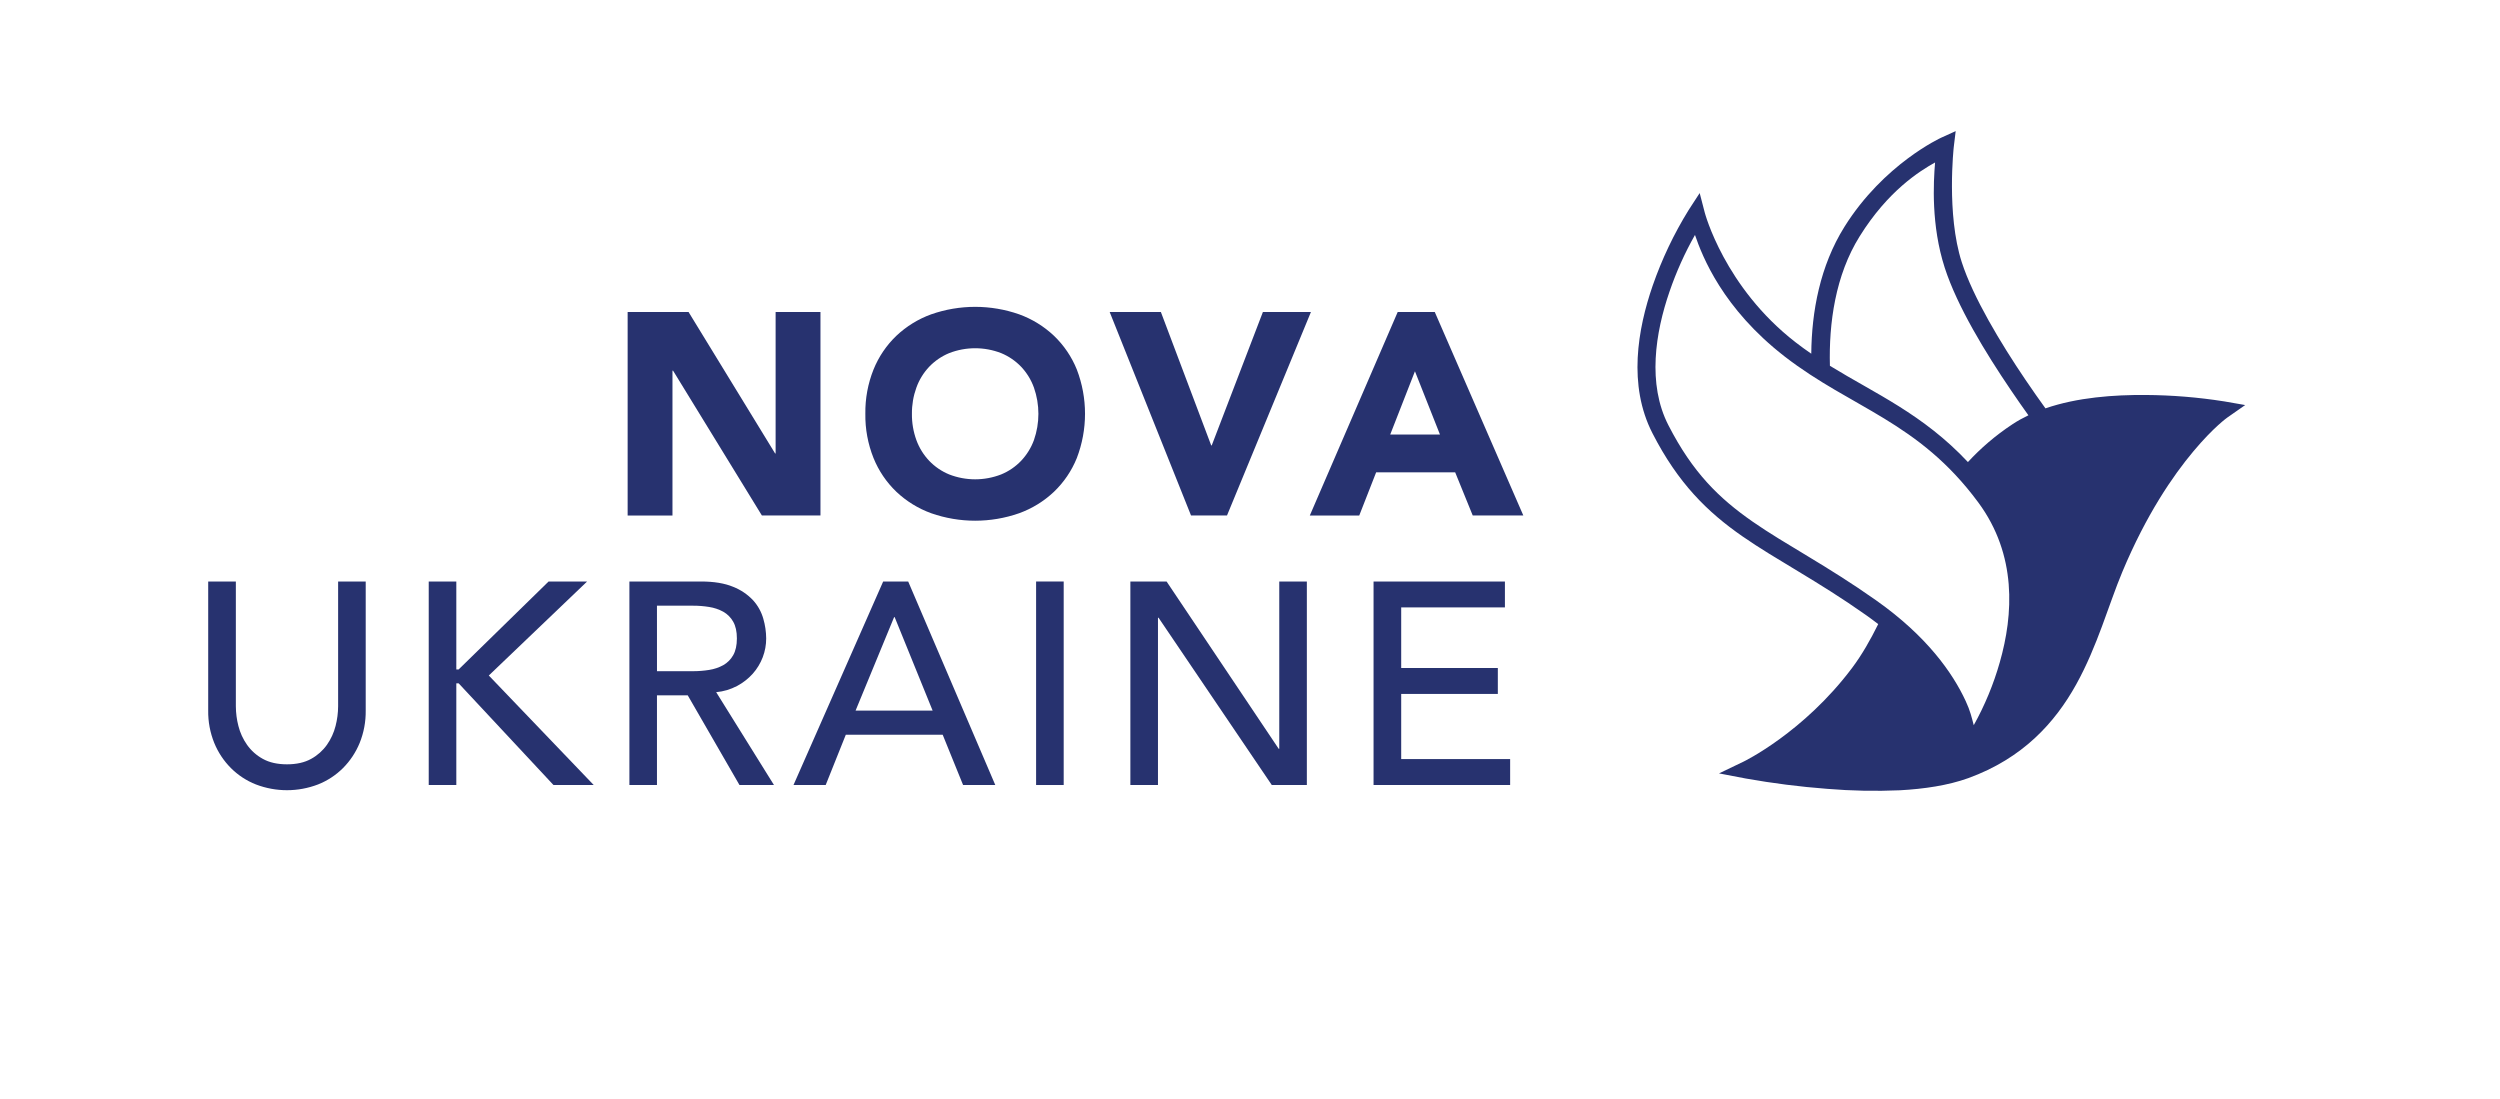
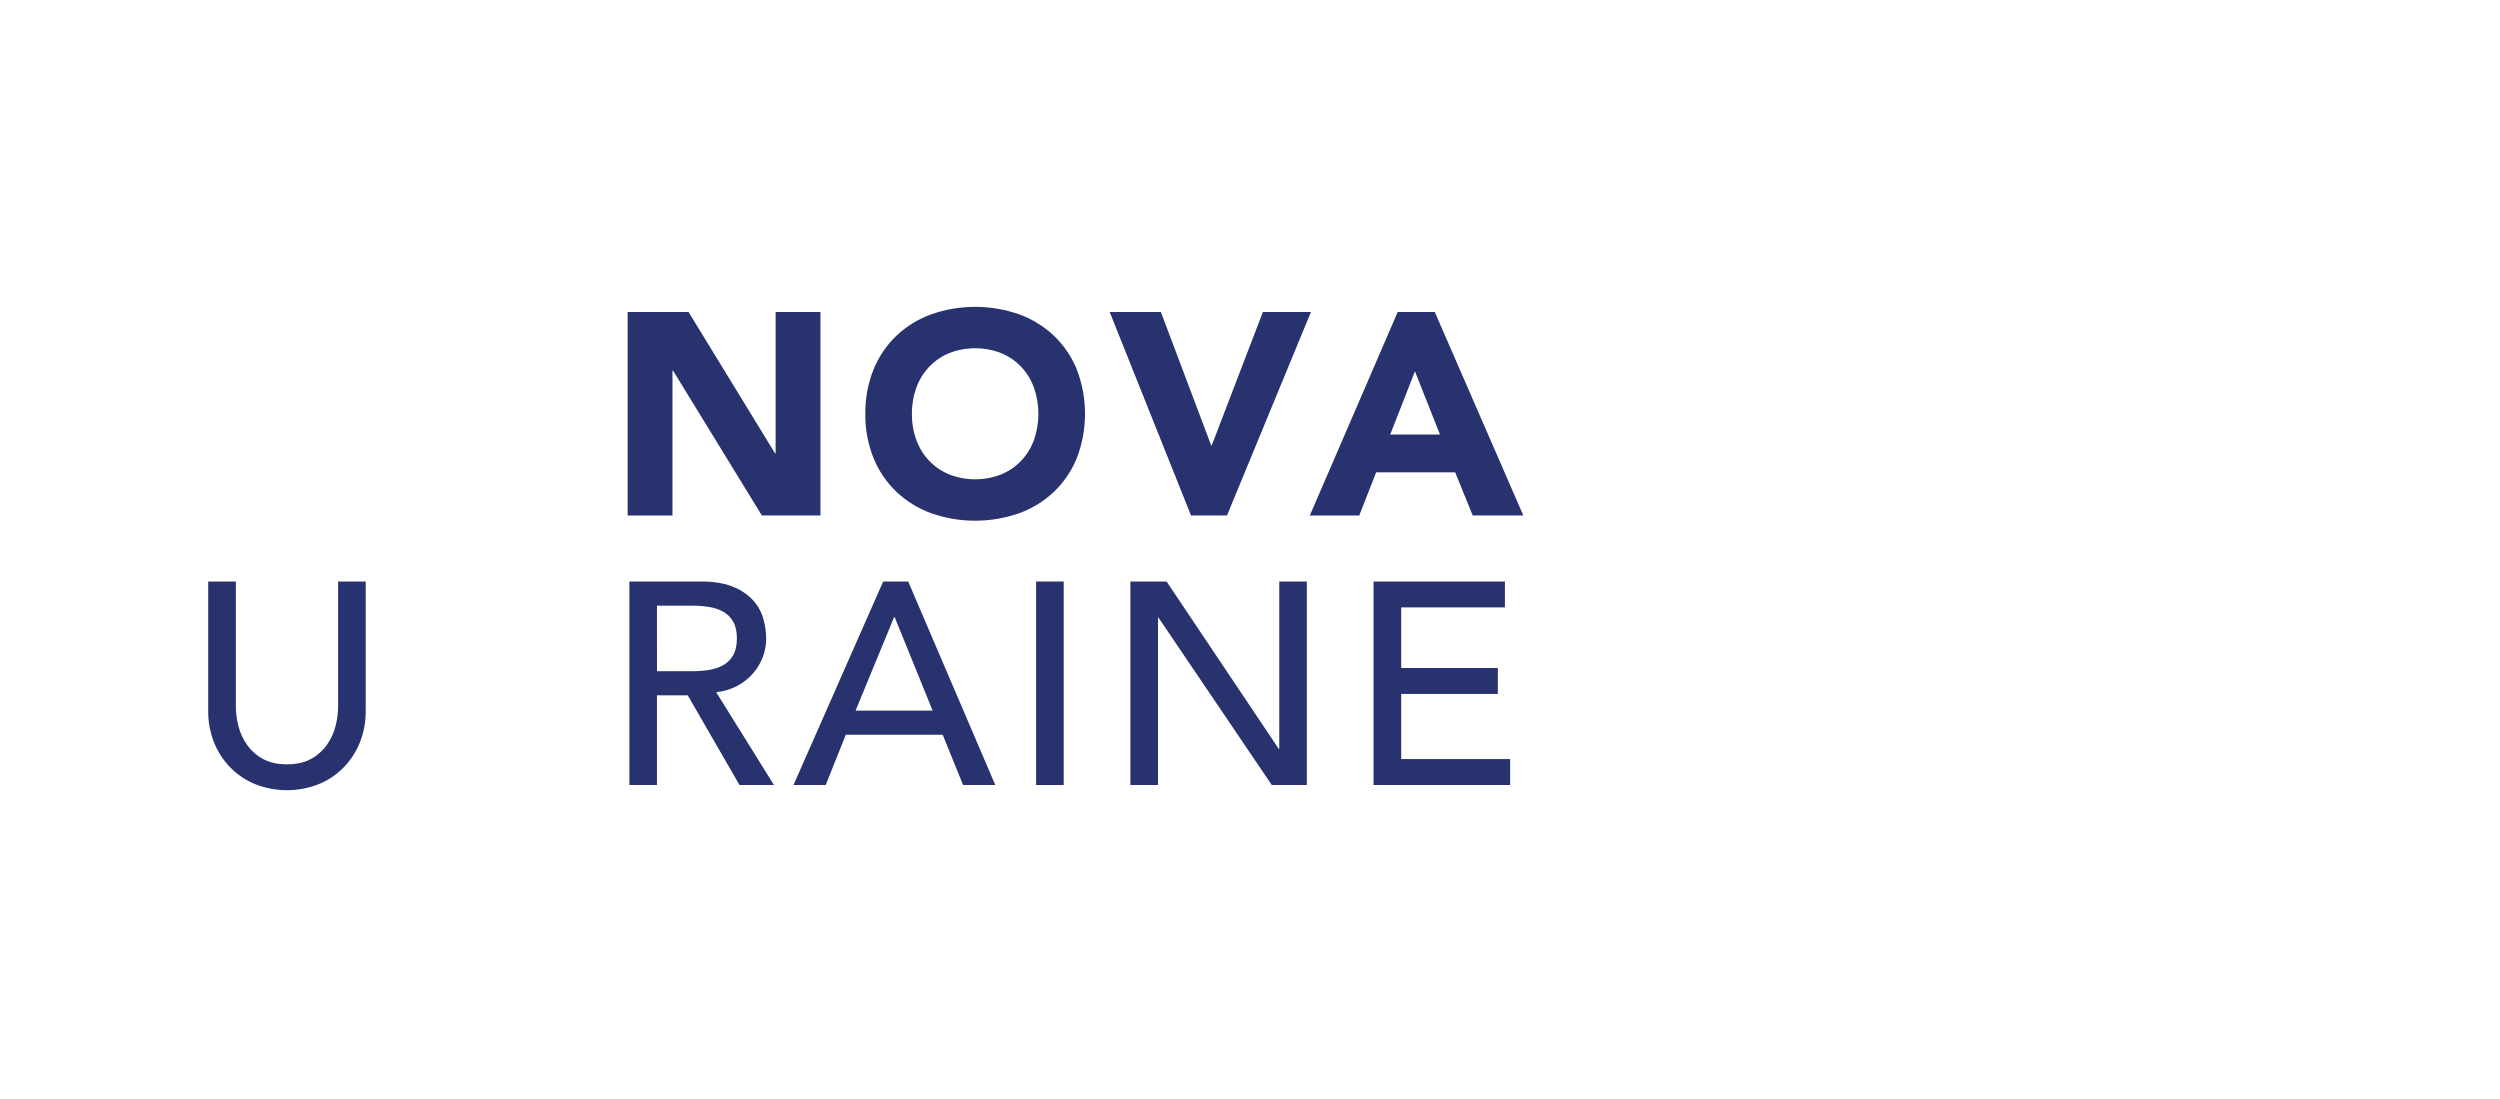
<svg xmlns="http://www.w3.org/2000/svg" id="Layer_1" viewBox="0 0 1966.17 864">
  <defs>
    <style>.cls-1{fill:#27326f;}</style>
  </defs>
  <g id="letters">
    <path class="cls-1" d="m493.62,245.4h47.92l68.05,111.22h.41v-111.22h35.27v160h-46.08l-69.85-113.89h-.46v113.94h-35.26v-160.05Z" />
    <path class="cls-1" d="m680.57,325.42c-.17-11.91,2.01-23.74,6.43-34.81,4.05-10.03,10.18-19.08,18-26.56,7.87-7.42,17.18-13.16,27.35-16.84,22.39-7.84,46.79-7.84,69.18,0,10.17,3.68,19.48,9.42,27.35,16.84,7.82,7.48,13.95,16.53,18,26.56,8.6,22.41,8.6,47.22,0,69.63-4.05,10.03-10.18,19.08-18,26.56-7.87,7.43-17.18,13.16-27.35,16.84-22.39,7.84-46.79,7.84-69.18,0-10.17-3.68-19.48-9.41-27.35-16.84-7.82-7.48-13.95-16.53-18-26.56-4.42-11.07-6.61-22.9-6.43-34.82Zm36.63,0c-.09,7.05,1.1,14.06,3.5,20.69,2.21,6.06,5.63,11.6,10.06,16.28,4.43,4.64,9.78,8.29,15.71,10.73,13.16,5.13,27.76,5.13,40.92,0,5.93-2.44,11.28-6.09,15.71-10.73,4.42-4.69,7.85-10.23,10.06-16.28,4.67-13.36,4.67-27.9,0-41.26-2.19-6.09-5.62-11.67-10.06-16.39-4.43-4.63-9.78-8.29-15.71-10.74-13.16-5.12-27.76-5.12-40.92,0-5.93,2.45-11.28,6.11-15.71,10.74-4.44,4.71-7.87,10.29-10.06,16.39-2.38,6.59-3.57,13.56-3.5,20.57Z" />
    <path class="cls-1" d="m872.73,245.4h40.27l39.56,104.89h.44l40.22-104.89h37.78l-66,160h-28.3l-63.97-160Z" />
    <path class="cls-1" d="m1099.24,245.4h29.17l69.63,160h-39.79l-13.79-33.91h-62.17l-13.29,33.96h-38.88l69.12-160.05Zm13.57,46.6l-19.44,49.73h39.11l-19.67-49.73Z" />
    <path class="cls-1" d="m185.49,457.33v98.12c.02,5.22.69,10.42,2,15.48,1.33,5.31,3.63,10.33,6.78,14.81,3.24,4.59,7.49,8.38,12.43,11.08,5.12,2.86,11.45,4.29,19,4.29s13.88-1.43,19-4.29c4.94-2.7,9.19-6.49,12.44-11.08,3.14-4.48,5.44-9.5,6.78-14.81,1.3-5.06,1.98-10.26,2-15.48v-98.12h21.7v101.51c.12,8.71-1.49,17.35-4.74,25.43-3.02,7.39-7.48,14.12-13.11,19.78-5.61,5.59-12.3,9.98-19.67,12.89-15.72,6.03-33.11,6.03-48.83,0-7.37-2.9-14.07-7.29-19.67-12.89-5.64-5.66-10.09-12.38-13.11-19.78-3.26-8.08-4.87-16.72-4.75-25.43v-101.51h21.75Z" />
-     <path class="cls-1" d="m337.18,457.33h21.7v69.18h1.81l70.76-69.18h30.29l-77.31,73.93,82.51,86.13h-31.64l-74.61-80h-1.81v80h-21.7v-160.06Z" />
    <path class="cls-1" d="m495,457.33h56.29c10.24,0,18.68,1.4,25.32,4.19,5.96,2.33,11.32,5.96,15.71,10.62,3.74,4.14,6.48,9.1,8,14.47,1.46,5.03,2.22,10.25,2.26,15.49.01,5.06-.91,10.08-2.71,14.8-1.8,4.73-4.44,9.1-7.8,12.89-3.53,3.95-7.74,7.25-12.43,9.72-5.09,2.69-10.66,4.35-16.39,4.86l45.44,73h-27.13l-40.69-70.53h-24.19v70.53h-21.68v-160.04Zm21.7,70.54h28.48c4.2,0,8.4-.33,12.55-1,3.88-.59,7.63-1.85,11.08-3.73,3.27-1.84,5.96-4.53,7.8-7.8,1.95-3.39,2.92-7.8,2.93-13.22,0-5.42-.97-9.83-2.93-13.23-1.84-3.27-4.53-5.96-7.8-7.8-3.45-1.88-7.2-3.14-11.08-3.73-4.15-.67-8.35-1.01-12.55-1h-28.5l.02,51.51Z" />
    <path class="cls-1" d="m694.59,457.33h19.67l68.5,160.06h-25.32l-16.05-39.56h-76.19l-15.82,39.56h-25.32l70.53-160.06Zm38.88,101.51l-29.84-73.47h-.45l-30.29,73.47h60.58Z" />
    <path class="cls-1" d="m814.86,457.33h21.7v160.06h-21.7v-160.06Z" />
    <path class="cls-1" d="m889,457.33h28.48l88.17,131.58h.45v-131.58h21.7v160.06h-27.58l-89.06-131.57h-.45v131.57h-21.71v-160.06Z" />
    <path class="cls-1" d="m1080.26,457.33h103.31v20.35h-81.57v47.7h76v20.35h-76v51.27h85.68v20.35h-107.42v-160.02Z" />
  </g>
-   <path class="cls-1" d="m1749,315.64c-20.32-3.2-40.86-4.87-61.43-5-24.96-.18-53.76,1.86-78.89,10.52-4.82-6.68-10.16-14.26-15.69-22.43-19.5-28.78-41.23-64.95-50.14-92.56-12.18-37.72-6.27-90.63-6.27-90.63l1.5-12.42-11.4,5.18s-45.09,20.51-76.09,70.1c-19.26,30.82-25.8,66.83-26.08,99.79-4.13-2.83-8.23-5.8-12.3-8.95-56.11-43.43-71.46-102-71.46-102l-4-15.4-8.66,13.31c-11.59,18.73-21.08,38.68-28.3,59.49-11.82,34.27-19.54,78.29-.18,116.09,20.15,39.38,43.29,62,70.64,81s58.73,34.78,97.29,62c3.36,2.38,6.55,4.75,9.62,7.12-6.11,12.35-12.7,23.99-20.56,34.48-38.26,50.98-85.43,73.71-85.43,73.71l-19.22,9.22,20.92,4c21.27,3.8,42.71,6.52,64.25,8.16,18.96,1.57,38,1.95,57,1.12,19.28-1.04,38.03-3.85,53.87-9.55,42.87-15.6,68.12-43.51,84.87-73.69s25.46-62.63,36.25-88.44c18.89-45.21,39.84-75.68,55.89-94.86,16.05-19.18,26.78-26.65,26.78-26.65l14-9.78-16.78-2.93Zm-286.44-129.77c22.31-35.84,47.19-51.33,59.31-58.1-1.3,15.89-3.17,49.35,7.58,82.73,9.84,30.47,32.07,66.86,51.91,96.12,5.09,7.53,9.76,14.2,13.92,19.99-4.32,2.06-8.48,4.37-12.42,6.96-13.71,9.03-25.24,19.09-35.15,29.82-35.39-37.71-72.8-53.72-108.54-75.7-.92-33.5,4.3-71.28,23.39-101.82Zm-84.32,224.28c-26.14-18.22-46.97-38.36-66.14-75.81-16.6-32.4-10.25-72.64.95-105.09,5.28-15.41,11.98-30.3,20-44.47,5.79,16.94,21.81,57.86,70.57,95.62,52.72,40.82,105.04,50.87,152.21,114.71,30.53,41.31,27.67,88.23,16.94,125.76-4.89,17.23-11.76,33.83-20.48,49.48-1.53-5.79-2.73-11.35-6.35-19.02-10.22-22.1-30.53-51.02-70.32-79.1-39.38-27.81-71.24-43.86-97.38-62.08Z" />
</svg>